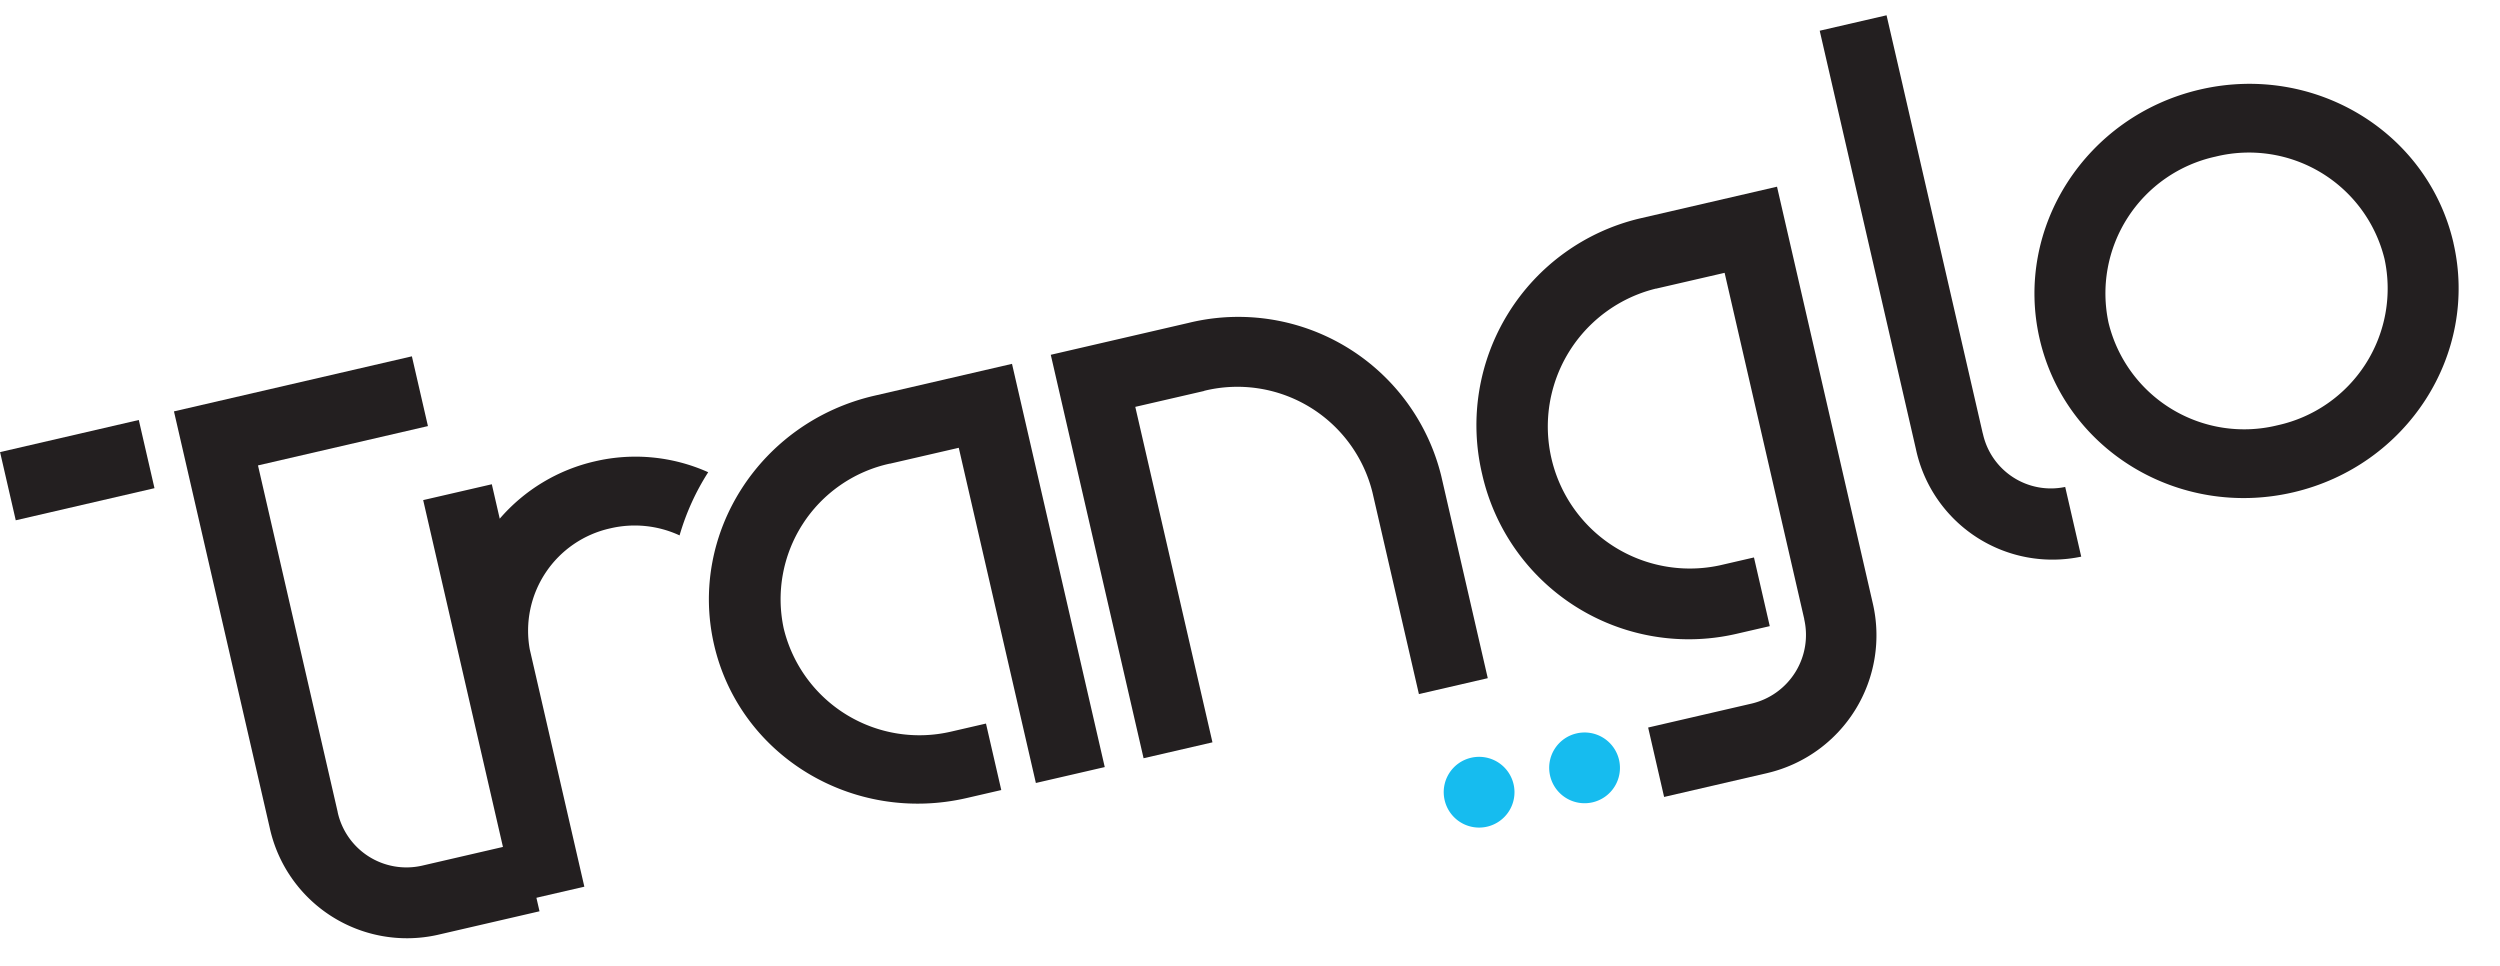
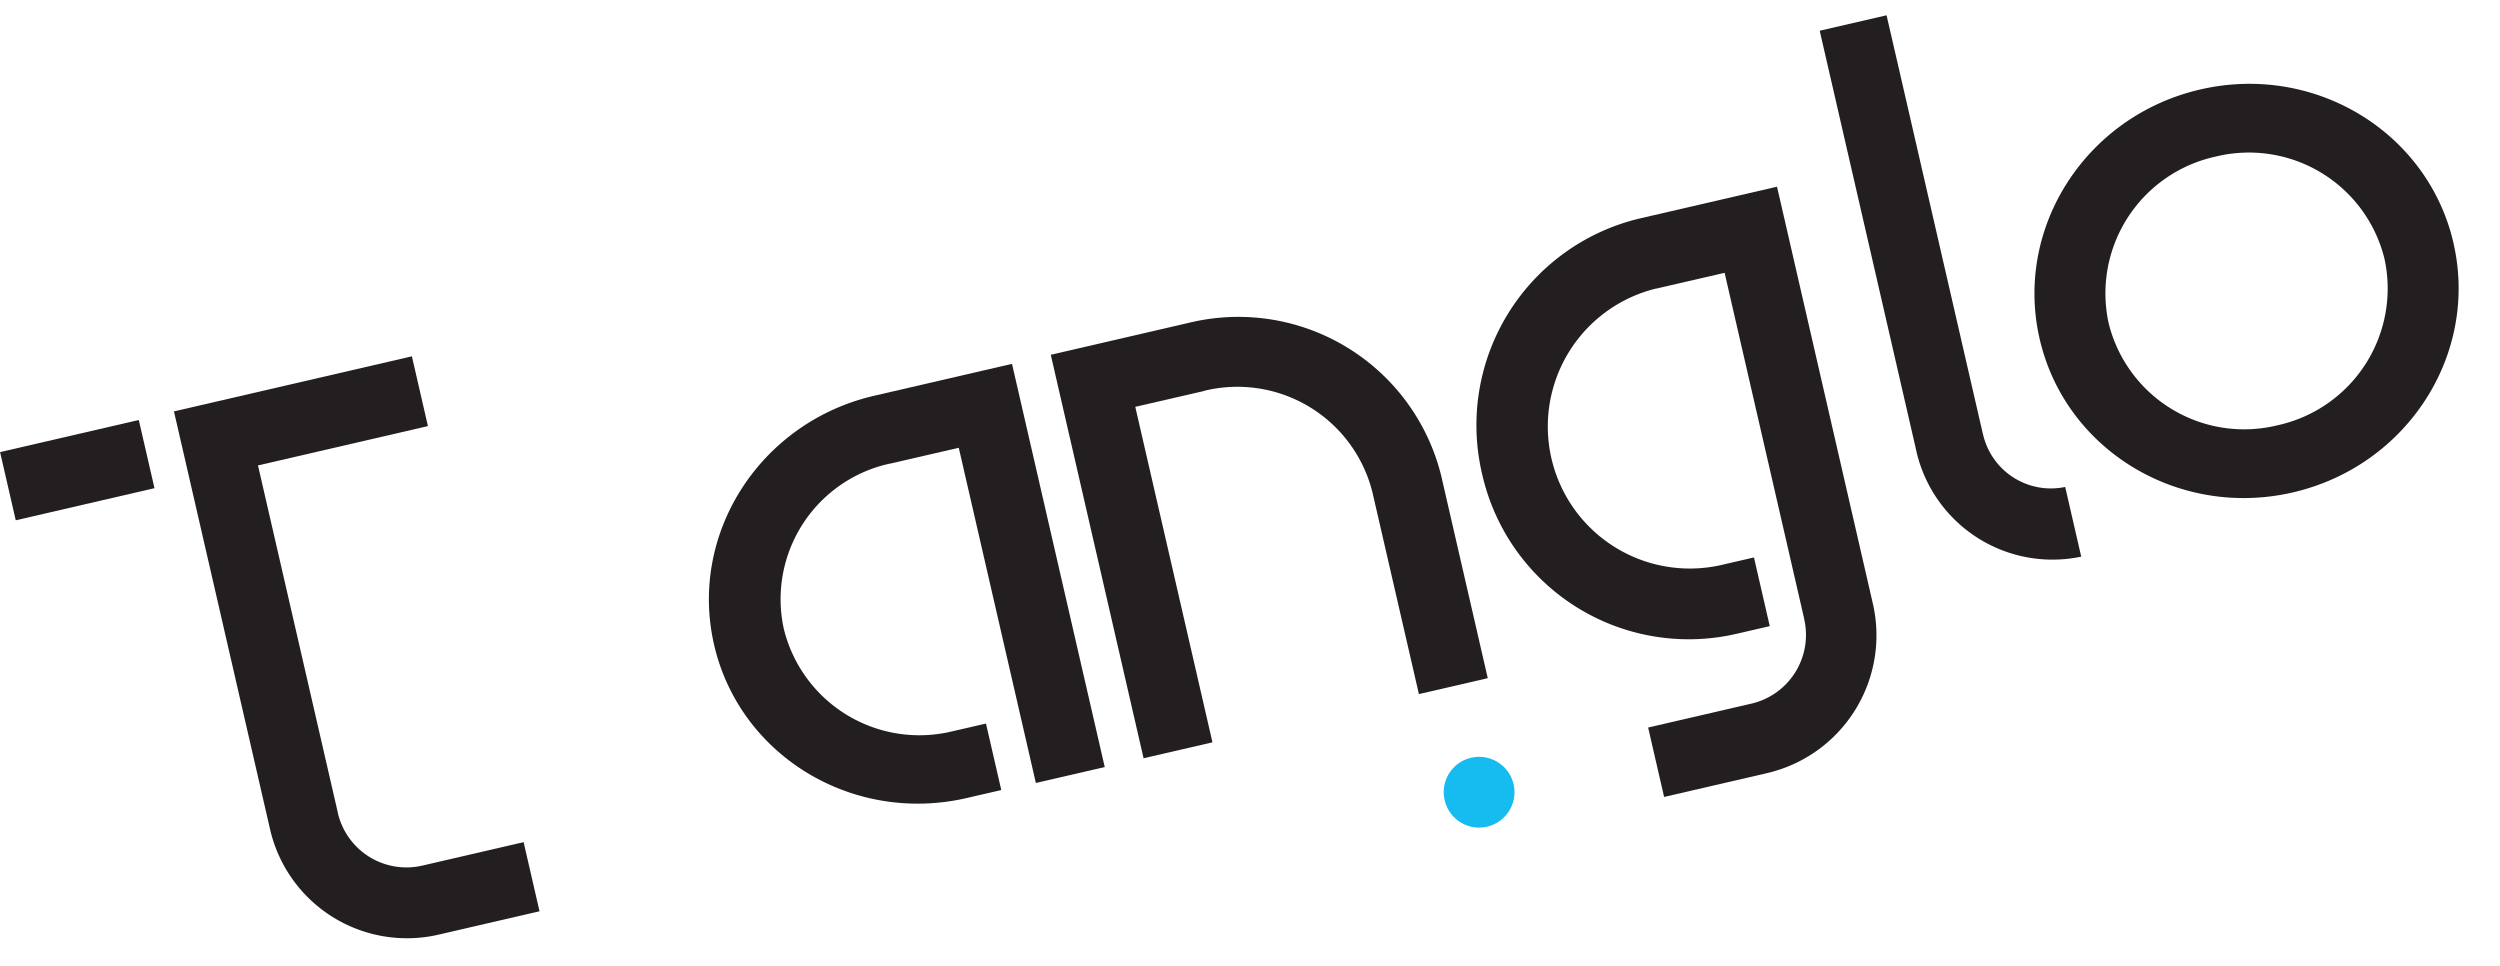
<svg xmlns="http://www.w3.org/2000/svg" width="244.956" height="94.671">
  <defs>
    <style>.cls-1{fill:#16bcef}.cls-2{fill:#231f20}</style>
  </defs>
  <g id="Group_1552" transform="rotate(-13 193.868 22.204)">
-     <path id="Path_2524" d="M0 3.47A3.466 3.466 0 1 0 3.469 0 3.456 3.456 0 0 0 0 3.47" class="cls-1" transform="translate(140.855 61.727)" />
    <path id="Path_2525" d="M0 3.47A3.466 3.466 0 1 0 3.471 0 3.456 3.456 0 0 0 0 3.47" class="cls-1" transform="translate(130.249 61.727)" />
    <path id="Path_2845" d="M.005.008 13.957 0l-.005 6.856L0 6.864z" class="cls-2" transform="translate(0 .114)" />
    <path id="Path_2526" d="m6.866 7.023 17.092-.009L23.964 0 .035.012 0 41.878v.006A13.764 13.764 0 0 0 13.639 55.8l10.278-.005.006-6.95-10.263.005a6.9 6.9 0 0 1-6.829-6.972h.005l.03-34.855" class="cls-2" transform="translate(17.469 .056)" />
    <path id="Path_2527" d="M20.78.008C9.312.014.009 9.073 0 20.242s9.279 20.217 20.748 20.211h3.468l.005-6.685h-3.468a13.676 13.676 0 0 1-13.746-13.53A13.6 13.6 0 0 1 20.775 6.832v.009h6.927l-.027 33.7h6.926L34.634 0 20.78.008" class="cls-2" transform="translate(63.927 14.001)" />
-     <path id="Path_2528" d="M17.289.085A17.464 17.464 0 0 0 6.933 3.463L6.936 0H.034L0 40.46h6.9l.02-23.86a10.272 10.272 0 0 1 10.363-9.779 10.453 10.453 0 0 1 6.451 2.2 23.666 23.666 0 0 1 4.126-5.4A17.411 17.411 0 0 0 17.289.085" class="cls-2" transform="translate(39.308 14.031)" />
    <path id="Path_2529" d="M13.886 0 .032.008 0 40.571h6.927l.026-33.729h6.927v-.013a13.637 13.637 0 0 1 13.831 13.4L27.7 40.514h6.925l.016-20.286A20.473 20.473 0 0 0 13.886 0" class="cls-2" transform="translate(102.43 13.983)" />
    <path id="Path_2530" d="M20.691.007A20.817 20.817 0 0 0 0 20.912a20.75 20.75 0 0 0 20.657 20.882h3.452l.006-6.906h-3.452a13.916 13.916 0 0 1 .023-27.829v.009h6.9l-.028 34.82h-.008a6.912 6.912 0 0 1-6.868 6.9l-10.419.006-.006 6.979 10.419-.006A13.862 13.862 0 0 0 34.448 41.88L34.487 0l-13.8.007" class="cls-2" transform="translate(141.015 13.95)" />
    <path id="Path_2531" d="M41.62 20.241C41.612 31.428 32.291 40.5 20.8 40.51S-.008 31.455 0 20.268 9.33.007 20.824 0s20.8 9.055 20.8 20.241M20.82 6.747A13.719 13.719 0 0 0 6.933 20.264 13.674 13.674 0 0 0 20.8 33.762a13.718 13.718 0 0 0 13.888-13.516A13.674 13.674 0 0 0 20.82 6.747z" class="cls-2" transform="translate(197.221 13.997)" />
    <path id="Path_2532" d="m6.756 7.089-.03 34.96h.008a6.819 6.819 0 0 0 6.683 6.918l-.006 7.007A13.678 13.678 0 0 1 0 42.052L.036 0h6.722v7.089" class="cls-2" transform="translate(182.98)" />
  </g>
</svg>